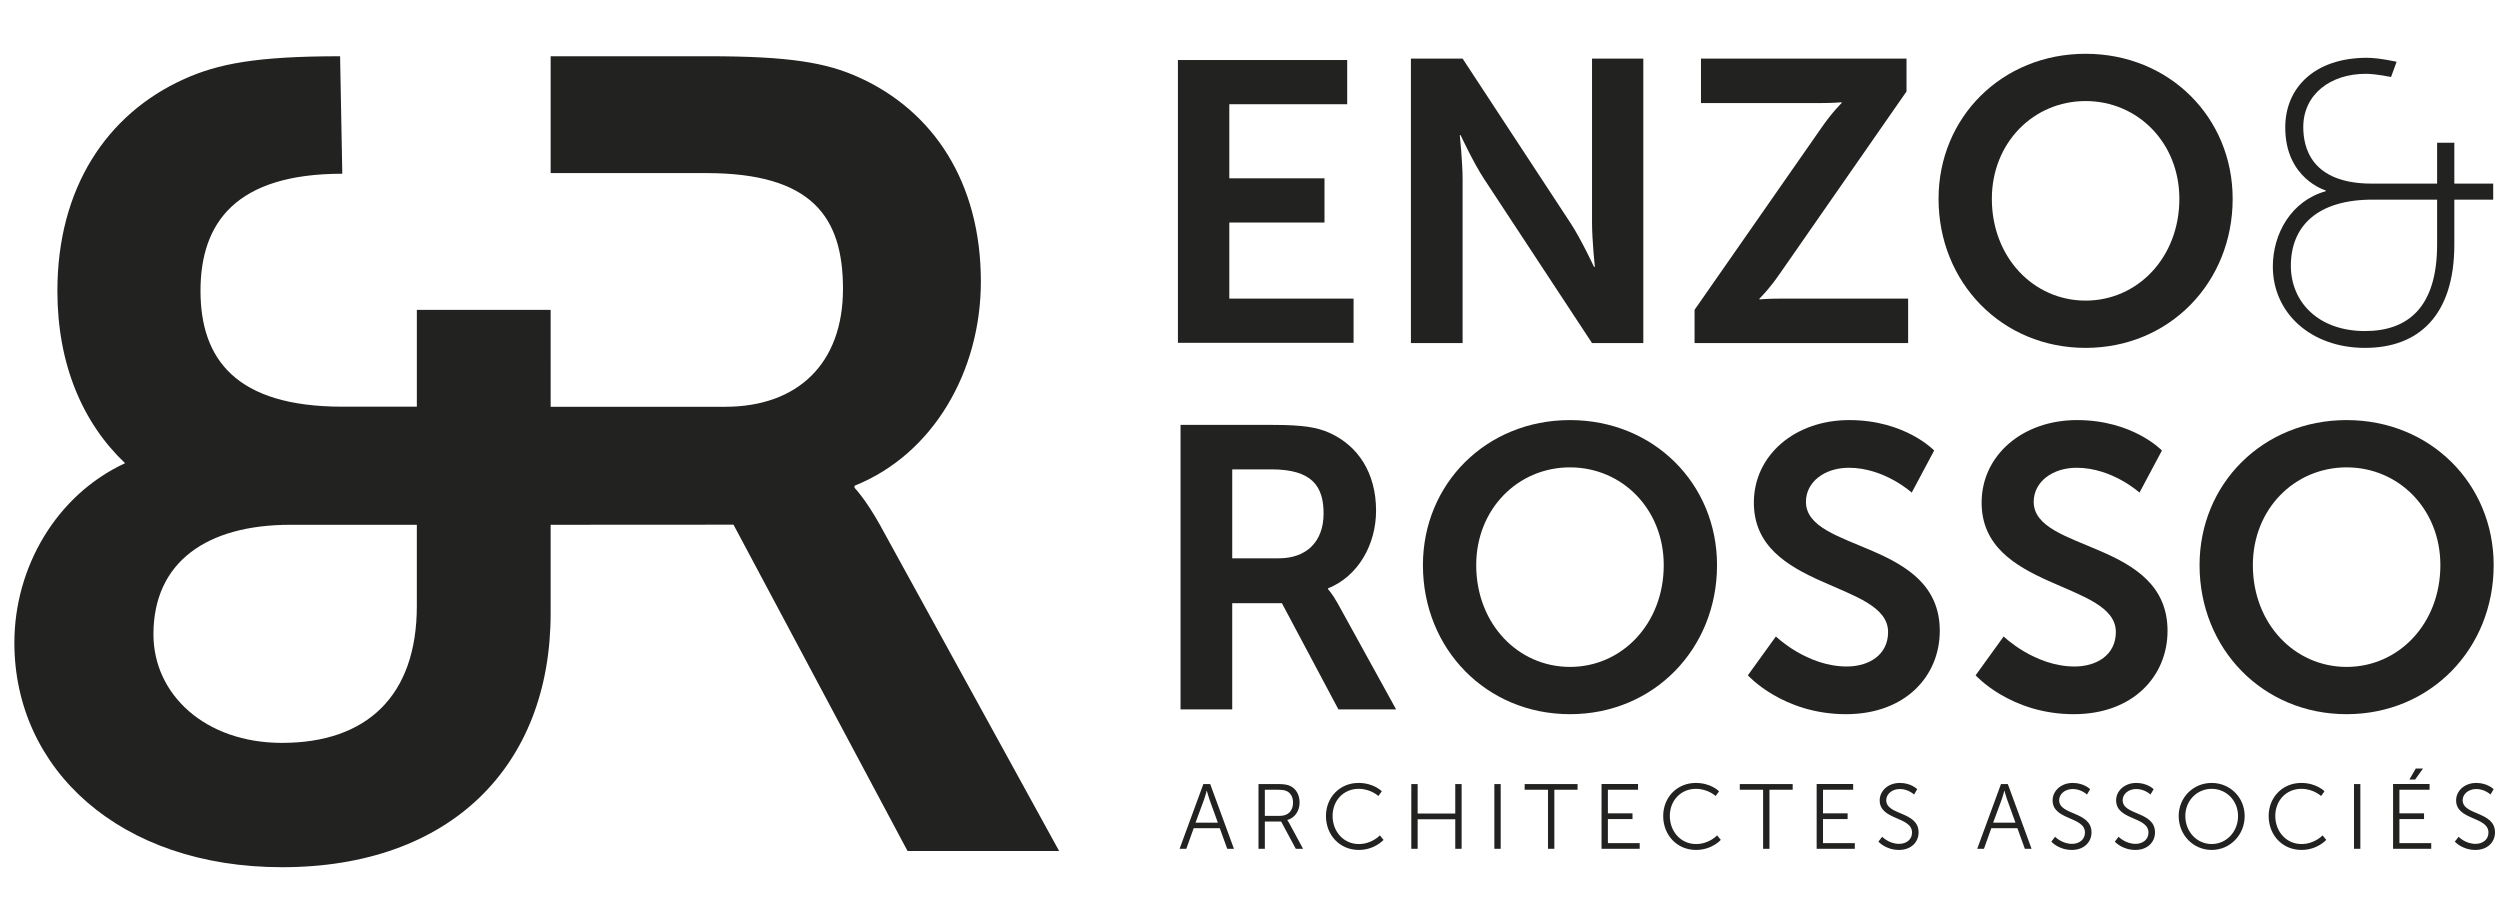
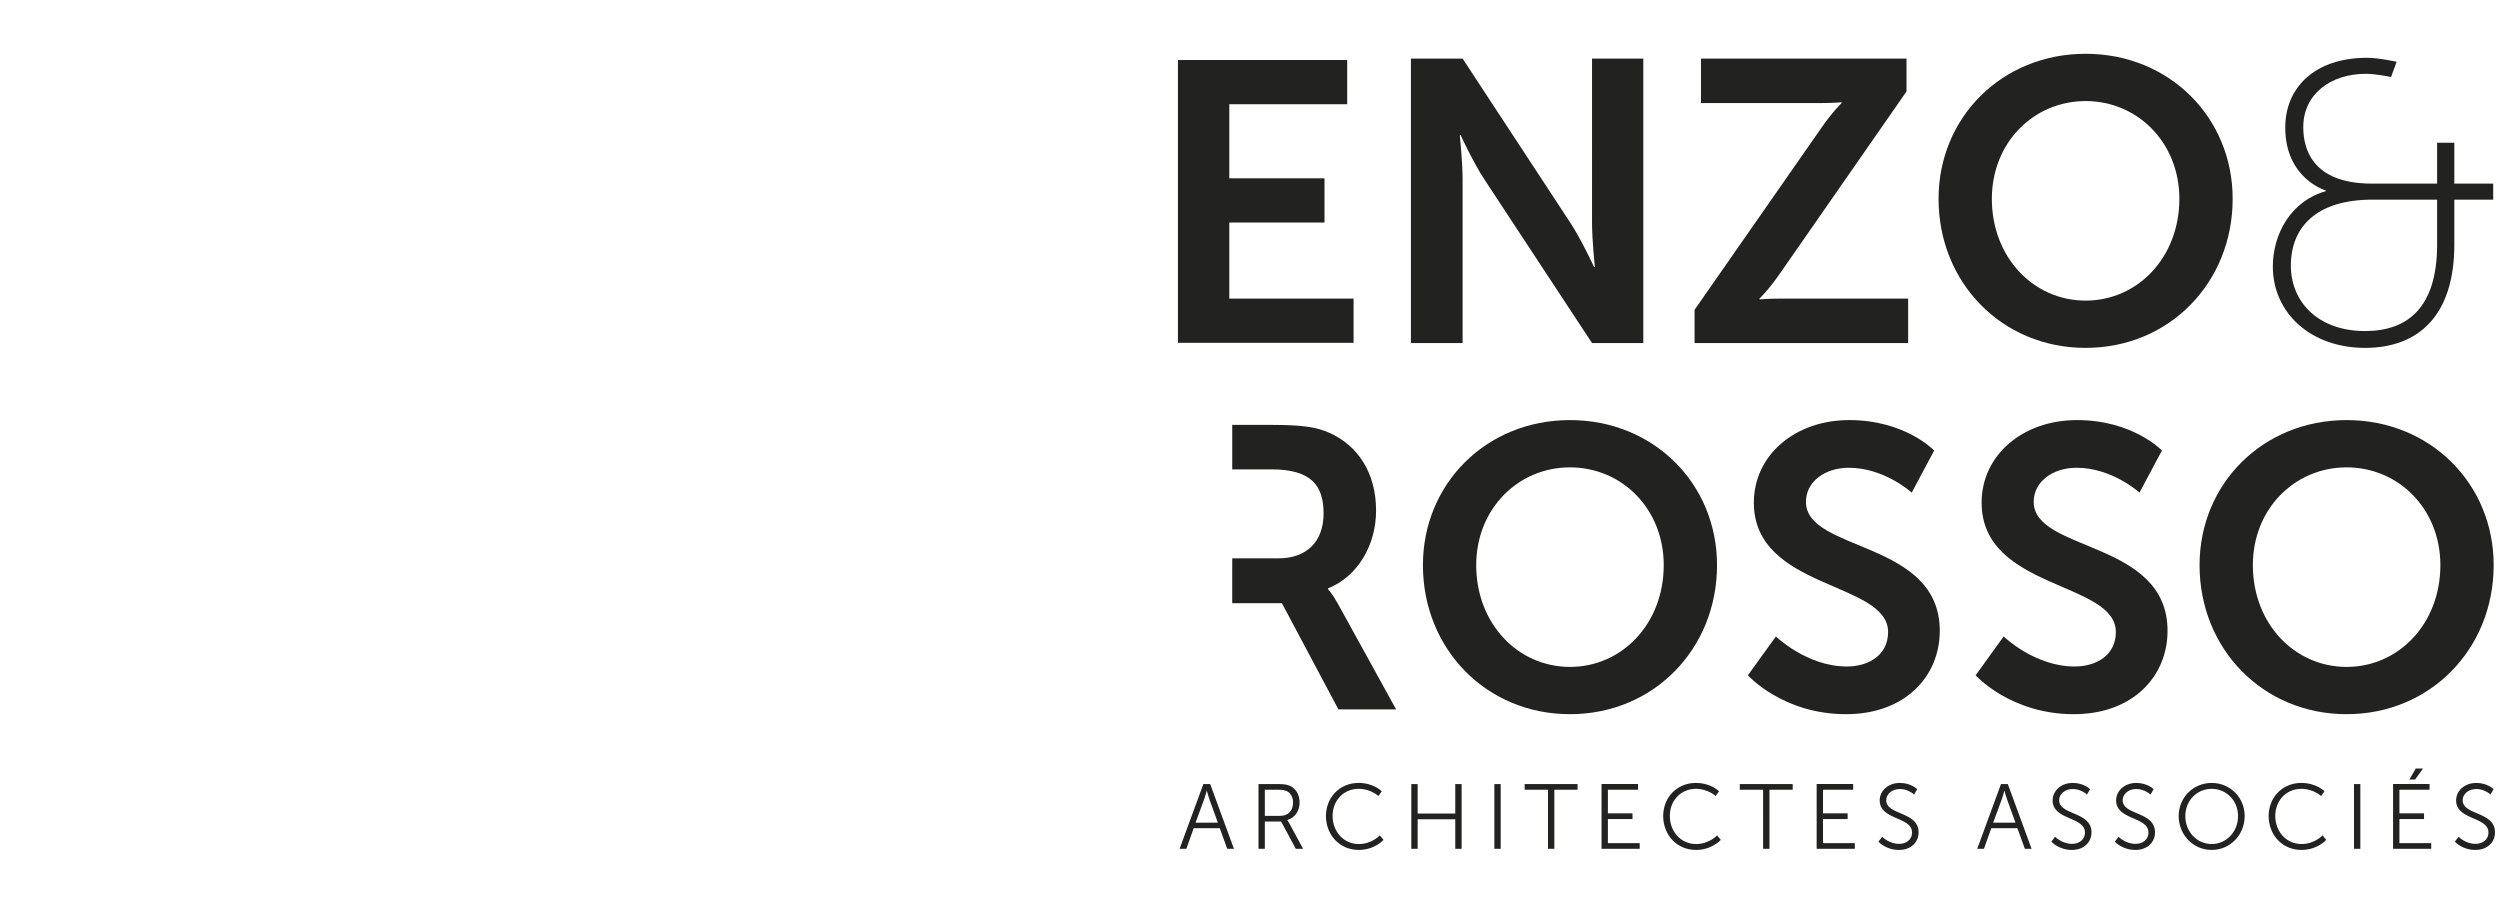
<svg xmlns="http://www.w3.org/2000/svg" version="1.1" id="Calque_1" x="0px" y="0px" width="801px" height="293px" viewBox="0 0 801 293" enable-background="new 0 0 801 293" xml:space="preserve">
  <g>
-     <path fill="#222221" d="M49.163,203.249c0-23.292,17.216-35.107,43.884-35.107h40.509v25.994c0,29.031-16.204,43.883-43.209,43.883   C65.703,238.019,49.163,222.489,49.163,203.249 M314.271,90.198c0-31.705-15.177-54.637-39.121-65.429   c-10.456-4.722-22.261-6.748-48.23-6.748h-50.492v37.437h49.816c34.064,0,43.847,14.167,43.847,37.101   c0,23.946-14.503,37.775-37.774,37.775h-55.889V99.278h-42.871V130.3h-23.885c-34.105,0-45.431-15.257-45.431-37.119   c0-21.862,11.342-37.517,45.431-37.517l-0.703-37.642c-26.928,0-39.17,2.43-50.011,7.325   c-24.825,11.192-40.571,34.976-40.571,67.85c0,23.473,8.057,42.278,21.687,55.207C17.96,158.66,4.604,181.858,4.604,205.949   c0,40.51,33.756,71.904,85.743,71.904c54.01,0,86.08-32.407,86.08-81.355v-28.356l58.587-0.034l55.761,104.552h48.567   l-57.45-104.552c-4.722-8.432-8.095-11.806-8.095-11.806v-0.673C299.094,145.51,314.271,118.866,314.271,90.198" />
    <path fill="#222221" d="M452.057,18.773h16.562l34.535,52.635c3.464,5.264,7.573,14.12,7.573,14.12h0.256   c0,0-0.897-8.726-0.897-14.12V18.773h16.432v91.149h-16.432L475.55,57.415c-3.467-5.262-7.575-14.123-7.575-14.123h-0.257   c0,0,0.899,8.73,0.899,14.123v52.507h-16.562V18.773z" />
    <path fill="#222221" d="M542.938,99.266l40.44-58.028c3.595-5.263,6.674-8.216,6.674-8.216v-0.256c0,0-2.566,0.256-6.803,0.256   h-38.258v-14.25h65.859v10.526l-40.439,58.156c-3.596,5.265-6.676,8.219-6.676,8.219v0.255c0,0,2.566-0.255,6.803-0.255h40.826   v14.248h-68.427V99.266z" />
    <path fill="#222221" d="M668.227,96.314c16.691,0,30.042-13.865,30.042-32.61c0-17.973-13.351-31.324-30.042-31.324   c-16.688,0-30.038,13.352-30.038,31.324C638.188,82.449,651.539,96.314,668.227,96.314 M668.227,17.233   c26.833,0,47.118,20.413,47.118,46.472c0,26.832-20.285,47.757-47.118,47.757c-26.829,0-47.114-20.926-47.114-47.757   C621.112,37.646,641.397,17.233,668.227,17.233" />
    <path fill="#222221" d="M757.743,106.069c13.734,0,23.108-7.572,23.108-27.728V63.964h-20.67c-17.973,0-26.189,8.727-26.189,21.18   C733.992,96.698,742.72,106.069,757.743,106.069 M745.159,61.266v-0.256c0,0-12.966-3.723-12.966-20.155   c0-12.839,9.5-22.339,26.189-22.339c3.853,0,9.5,1.284,9.5,1.284l-1.798,4.879c0,0-4.75-1.027-8.088-1.027   c-11.298,0-20.027,6.546-20.027,17.074c0,6.42,2.44,18.102,21.955,18.102h20.926V45.732h5.518v13.095h12.454v5.137h-12.454v14.378   c0,22.851-11.555,33.12-28.626,33.12c-17.333,0-29.527-11.169-29.527-26.06C728.215,74.875,734.119,64.349,745.159,61.266" />
-     <path fill="#222221" d="M409.698,178.886c8.859,0,14.379-5.262,14.379-14.378c0-8.729-3.724-14.123-16.689-14.123h-12.58v28.501   H409.698z M378.246,136.137h29.397c9.885,0,14.379,0.77,18.361,2.567c9.113,4.109,14.89,12.837,14.89,24.904   c0,10.912-5.777,21.056-15.405,24.907v0.256c0,0,1.283,1.284,3.081,4.495l18.744,34.02h-18.486l-18.102-34.02h-15.918v34.02   h-16.562V136.137z" />
+     <path fill="#222221" d="M409.698,178.886c8.859,0,14.379-5.262,14.379-14.378c0-8.729-3.724-14.123-16.689-14.123h-12.58v28.501   H409.698z M378.246,136.137h29.397c9.885,0,14.379,0.77,18.361,2.567c9.113,4.109,14.89,12.837,14.89,24.904   c0,10.912-5.777,21.056-15.405,24.907v0.256c0,0,1.283,1.284,3.081,4.495l18.744,34.02h-18.486l-18.102-34.02h-15.918v34.02   V136.137z" />
    <path fill="#222221" d="M503.019,213.678c16.691,0,30.042-13.865,30.042-32.61c0-17.973-13.352-31.324-30.042-31.324   c-16.688,0-30.04,13.351-30.04,31.324C472.979,199.813,486.332,213.678,503.019,213.678 M503.019,134.597   c26.833,0,47.118,20.412,47.118,46.471c0,26.833-20.285,47.756-47.118,47.756c-26.829,0-47.114-20.924-47.114-47.756   C455.905,155.009,476.19,134.597,503.019,134.597" />
    <path fill="#222221" d="M568.998,203.92c0,0,9.885,9.626,22.723,9.626c6.933,0,13.222-3.592,13.222-11.037   c0-16.305-43.007-13.48-43.007-41.47c0-15.146,13.094-26.443,30.556-26.443c17.973,0,27.215,9.755,27.215,9.755l-7.189,13.48   c0,0-8.729-7.959-20.155-7.959c-7.704,0-13.738,4.496-13.738,10.914c0,16.175,42.881,12.197,42.881,41.338   c0,14.507-11.042,26.702-30.043,26.702c-20.283,0-31.451-12.452-31.451-12.452L568.998,203.92z" />
    <path fill="#222221" d="M641.972,203.92c0,0,9.885,9.626,22.724,9.626c6.933,0,13.222-3.592,13.222-11.037   c0-16.305-43.007-13.48-43.007-41.47c0-15.146,13.094-26.443,30.556-26.443c17.973,0,27.215,9.755,27.215,9.755l-7.188,13.48   c0,0-8.73-7.959-20.156-7.959c-7.703,0-13.739,4.496-13.739,10.914c0,16.175,42.881,12.197,42.881,41.338   c0,14.507-11.041,26.702-30.042,26.702c-20.282,0-31.451-12.452-31.451-12.452L641.972,203.92z" />
    <path fill="#222221" d="M751.855,213.678c16.69,0,30.041-13.865,30.041-32.61c0-17.973-13.35-31.324-30.041-31.324   c-16.689,0-30.04,13.351-30.04,31.324C721.815,199.813,735.167,213.678,751.855,213.678 M751.855,134.597   c26.832,0,47.116,20.412,47.116,46.471c0,26.833-20.284,47.756-47.116,47.756c-26.831,0-47.116-20.924-47.116-47.756   C704.739,155.009,725.024,134.597,751.855,134.597" />
    <path fill="#222221" d="M786.526,269.662c0,0,2.332,2.659,6.584,2.659c3.898,0,6.289-2.51,6.289-5.612   c0-6.822-10.364-5.404-10.364-10.335c0-1.832,1.713-3.574,4.37-3.574c2.718,0,4.548,1.772,4.548,1.772l1.003-1.713   c0,0-1.948-2.007-5.552-2.007c-3.84,0-6.467,2.599-6.467,5.582c0,6.437,10.365,5.107,10.365,10.335   c0,2.245-1.859,3.603-4.135,3.603c-3.276,0-5.433-2.273-5.433-2.273L786.526,269.662z M771.967,249.76h1.831l2.539-3.516h-2.333   L771.967,249.76z M766.739,271.966h12.227v-1.831h-10.189v-7.708h7.885v-1.831h-7.885v-7.561h9.657v-1.831h-11.695V271.966z    M754.219,271.966h2.039v-20.76h-2.039V271.966z M726.875,261.453c0,6.053,4.369,10.868,10.512,10.868   c5.108,0,7.944-3.22,7.944-3.22l-1.184-1.448c0,0-2.539,2.777-6.731,2.777c-4.931,0-8.416-4.045-8.416-9.007   c0-4.903,3.484-8.682,8.356-8.682c3.898,0,6.319,2.304,6.319,2.304l1.094-1.507c0,0-2.51-2.686-7.473-2.686   C731.361,250.852,726.875,255.429,726.875,261.453 M700.178,261.453c0-4.961,3.75-8.712,8.446-8.712   c4.667,0,8.447,3.751,8.447,8.712c0,5.079-3.781,8.978-8.447,8.978C703.927,270.431,700.178,266.532,700.178,261.453    M698.052,261.453c0,6.083,4.694,10.868,10.571,10.868s10.572-4.785,10.572-10.868c0-5.965-4.695-10.602-10.572-10.602   S698.052,255.488,698.052,261.453 M677.588,269.662c0,0,2.332,2.659,6.584,2.659c3.898,0,6.291-2.51,6.291-5.612   c0-6.822-10.366-5.404-10.366-10.335c0-1.832,1.713-3.574,4.37-3.574c2.718,0,4.549,1.772,4.549,1.772l1.004-1.713   c0,0-1.95-2.007-5.553-2.007c-3.838,0-6.467,2.599-6.467,5.582c0,6.437,10.366,5.107,10.366,10.335   c0,2.245-1.862,3.603-4.135,3.603c-3.276,0-5.434-2.273-5.434-2.273L677.588,269.662z M657.241,269.662   c0,0,2.333,2.659,6.585,2.659c3.898,0,6.291-2.51,6.291-5.612c0-6.822-10.365-5.404-10.365-10.335c0-1.832,1.714-3.574,4.37-3.574   c2.718,0,4.549,1.772,4.549,1.772l1.004-1.713c0,0-1.95-2.007-5.553-2.007c-3.839,0-6.465,2.599-6.465,5.582   c0,6.437,10.364,5.107,10.364,10.335c0,2.245-1.86,3.603-4.135,3.603c-3.276,0-5.433-2.273-5.433-2.273L657.241,269.662z    M642.238,253.361c0,0,0.445,1.714,0.799,2.688l2.718,7.53h-7.146l2.775-7.53c0.354-0.974,0.796-2.688,0.796-2.688H642.238z    M648.766,271.966h2.156l-7.619-20.76h-2.185l-7.62,20.76h2.158l2.361-6.614h8.358L648.766,271.966z M601.841,269.662   c0,0,2.334,2.659,6.584,2.659c3.9,0,6.291-2.51,6.291-5.612c0-6.822-10.365-5.404-10.365-10.335c0-1.832,1.713-3.574,4.371-3.574   c2.716,0,4.547,1.772,4.547,1.772l1.004-1.713c0,0-1.948-2.007-5.552-2.007c-3.839,0-6.468,2.599-6.468,5.582   c0,6.437,10.367,5.107,10.367,10.335c0,2.245-1.861,3.603-4.135,3.603c-3.278,0-5.434-2.273-5.434-2.273L601.841,269.662z    M582.056,271.966h12.226v-1.831h-10.188v-7.708h7.884v-1.831h-7.884v-7.561h9.656v-1.831h-11.694V271.966z M564.899,271.966h2.038   v-18.93h7.441v-1.831h-16.95v1.831h7.472V271.966z M532.888,261.453c0,6.053,4.371,10.868,10.513,10.868   c5.108,0,7.942-3.22,7.942-3.22l-1.181-1.448c0,0-2.539,2.777-6.731,2.777c-4.933,0-8.417-4.045-8.417-9.007   c0-4.903,3.484-8.682,8.358-8.682c3.898,0,6.318,2.304,6.318,2.304l1.093-1.507c0,0-2.51-2.686-7.471-2.686   C537.376,250.852,532.888,255.429,532.888,261.453 M513.131,271.966h12.226v-1.831h-10.188v-7.708h7.884v-1.831h-7.884v-7.561   h9.656v-1.831h-11.693V271.966z M495.974,271.966h2.038v-18.93h7.44v-1.831h-16.95v1.831h7.471V271.966z M478.788,271.966h2.037   v-20.76h-2.037V271.966z M452.18,271.966h2.038v-9.479h12.049v9.479h2.038v-20.76h-2.038v9.45h-12.049v-9.45h-2.038V271.966z    M424.834,261.453c0,6.053,4.371,10.868,10.513,10.868c5.11,0,7.943-3.22,7.943-3.22l-1.18-1.448c0,0-2.54,2.777-6.732,2.777   c-4.933,0-8.417-4.045-8.417-9.007c0-4.903,3.484-8.682,8.356-8.682c3.898,0,6.32,2.304,6.32,2.304l1.093-1.507   c0,0-2.51-2.686-7.472-2.686C429.323,250.852,424.834,255.429,424.834,261.453 M405.256,261.395v-8.358h4.193   c1.594,0,2.333,0.178,2.954,0.501c1.209,0.651,1.889,1.921,1.889,3.634c0,2.598-1.595,4.223-4.105,4.223H405.256z M403.219,271.966   h2.038v-8.74h5.228l4.694,8.74h2.333l-4.517-8.358c-0.326-0.561-0.532-0.825-0.532-0.825v-0.059   c2.334-0.651,3.928-2.807,3.928-5.612c0-2.509-1.183-4.488-3.13-5.346c-0.827-0.353-1.772-0.56-3.898-0.56h-6.143V271.966z    M386.681,253.361c0,0,0.443,1.714,0.798,2.688l2.717,7.53h-7.146l2.776-7.53c0.354-0.974,0.796-2.688,0.796-2.688H386.681z    M393.208,271.966h2.155l-7.619-20.76h-2.186l-7.618,20.76h2.157l2.361-6.614h8.358L393.208,271.966z" />
    <polygon fill="#222221" points="377.406,19.232 431.643,19.232 431.643,33.396 393.869,33.396 393.869,57.134 424.368,57.134    424.368,71.298 393.869,71.298 393.869,95.673 433.684,95.673 433.684,109.838 377.406,109.838  " />
  </g>
</svg>